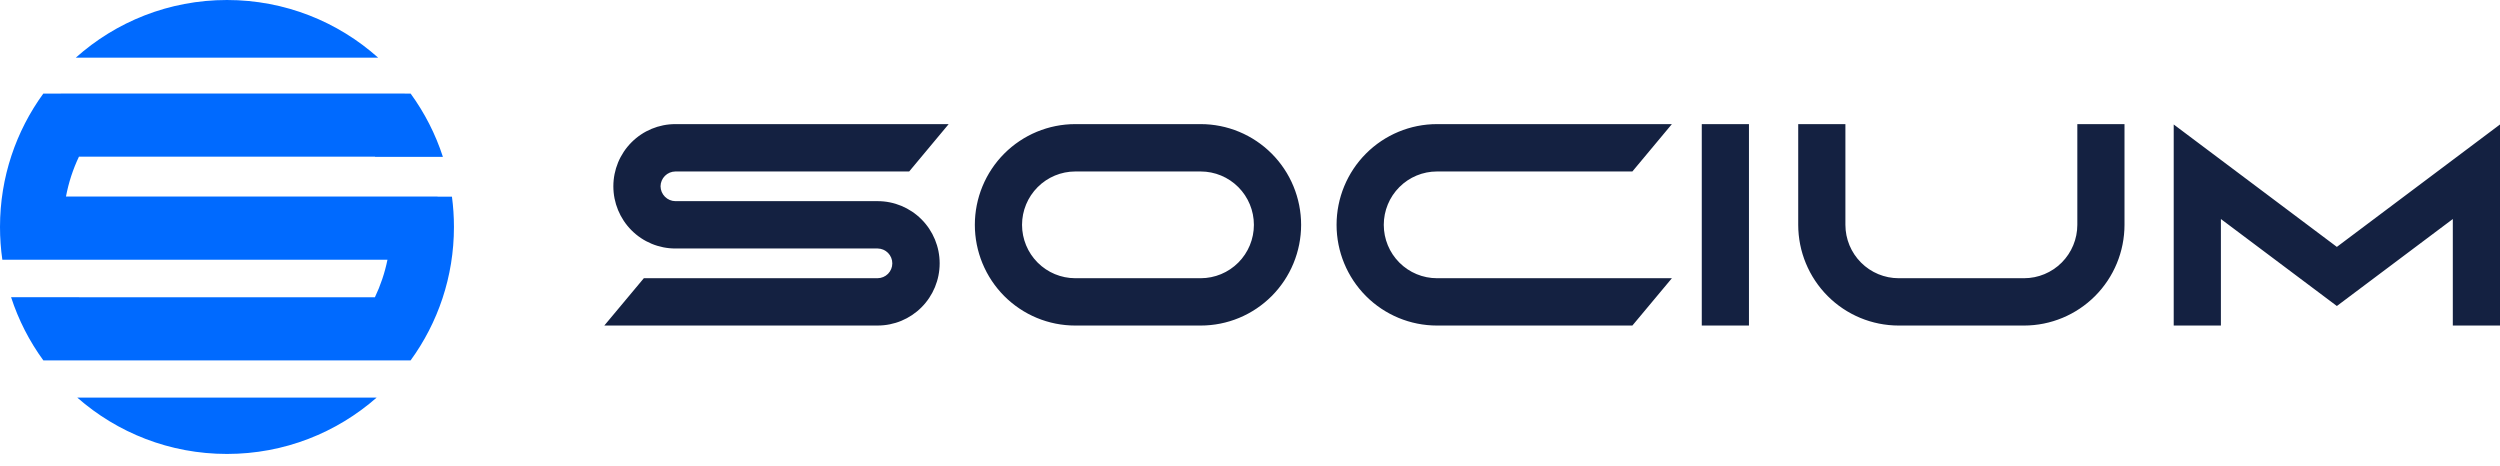
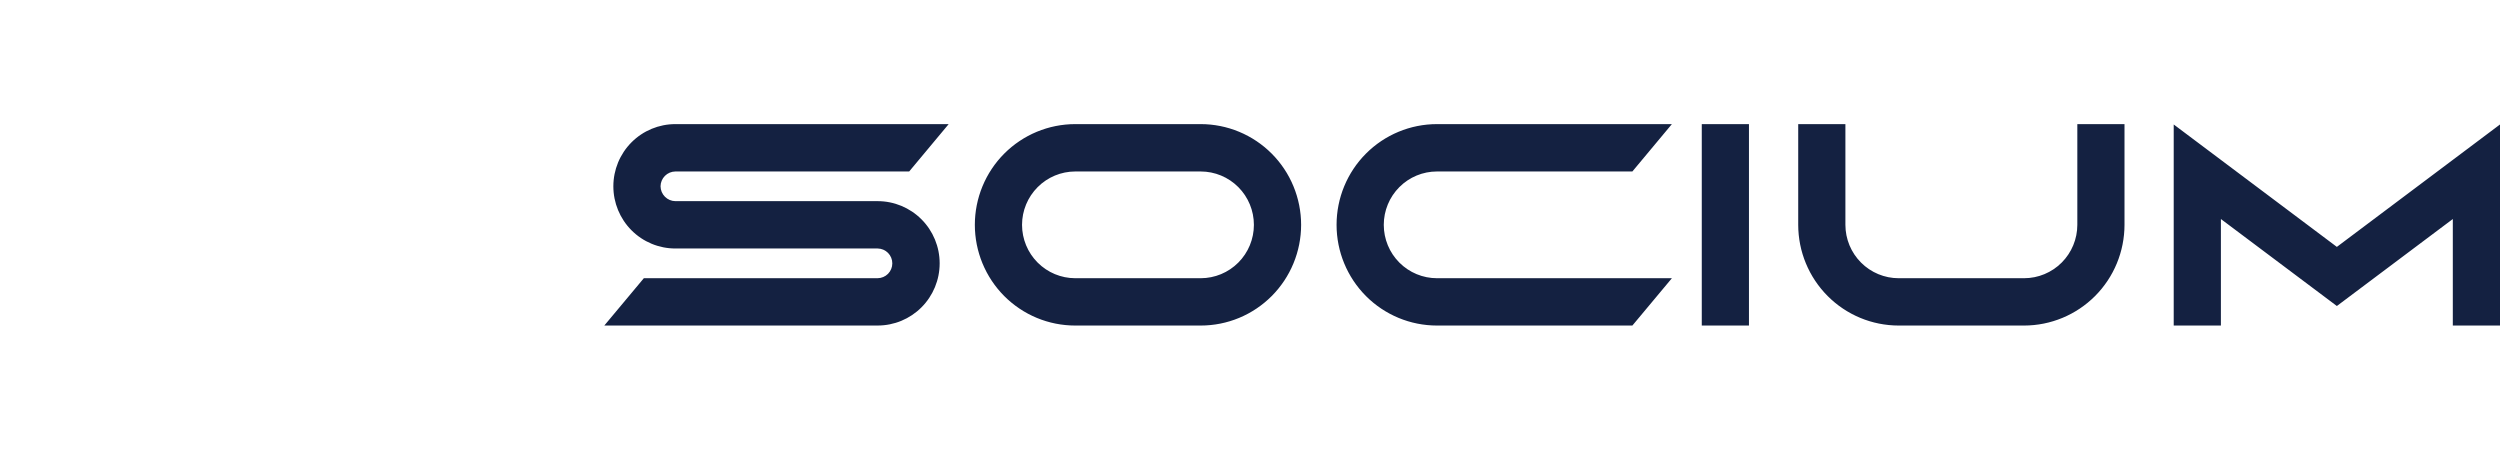
<svg xmlns="http://www.w3.org/2000/svg" width="161" height="30" viewBox="0 0 161 30" fill="none">
  <path d="M157.961 20.965V14.105L150.494 19.707L143.026 14.105V20.965H139.987V8.016L150.494 15.9L161 8.016V20.965H157.961ZM122.27 20.965C120.556 20.963 118.913 20.28 117.701 19.064C116.489 17.848 115.807 16.2 115.805 14.48V7.993H118.844V14.48C118.845 15.391 119.206 16.265 119.849 16.909C120.491 17.553 121.362 17.916 122.27 17.917H130.354C131.262 17.916 132.133 17.553 132.775 16.909C133.417 16.265 133.779 15.391 133.78 14.48V7.993H136.818V14.48C136.816 16.2 136.135 17.848 134.923 19.064C133.711 20.279 132.068 20.963 130.354 20.965H122.27ZM109.594 20.965V7.993H112.633V20.965H109.594ZM92.54 20.965C90.826 20.965 89.181 20.282 87.968 19.066C86.756 17.849 86.075 16.2 86.075 14.479C86.075 12.759 86.756 11.109 87.968 9.893C89.181 8.677 90.826 7.993 92.54 7.993H107.669L105.125 11.043H92.541C91.632 11.043 90.761 11.405 90.118 12.05C89.476 12.694 89.115 13.569 89.115 14.48C89.115 15.392 89.476 16.266 90.118 16.91C90.761 17.555 91.632 17.917 92.541 17.917H107.67L105.125 20.965H92.54ZM69.245 20.965C68.396 20.965 67.555 20.798 66.771 20.472C65.987 20.146 65.274 19.668 64.673 19.066C64.073 18.463 63.597 17.748 63.272 16.961C62.947 16.174 62.78 15.331 62.78 14.479C62.78 13.627 62.947 12.784 63.272 11.997C63.597 11.21 64.073 10.495 64.673 9.893C65.274 9.291 65.987 8.813 66.771 8.487C67.555 8.161 68.396 7.993 69.245 7.993H77.326C78.175 7.993 79.016 8.161 79.8 8.487C80.585 8.813 81.297 9.291 81.898 9.893C82.498 10.495 82.975 11.21 83.299 11.997C83.624 12.784 83.792 13.627 83.792 14.479C83.792 15.331 83.624 16.174 83.299 16.961C82.975 17.748 82.498 18.463 81.898 19.066C81.297 19.668 80.585 20.146 79.8 20.472C79.016 20.798 78.175 20.965 77.326 20.965H69.245ZM65.819 14.48C65.82 15.392 66.181 16.265 66.823 16.909C67.466 17.554 68.336 17.916 69.245 17.917H77.325C78.234 17.917 79.105 17.555 79.748 16.91C80.39 16.266 80.751 15.392 80.751 14.48C80.751 13.569 80.39 12.694 79.748 12.05C79.105 11.405 78.234 11.043 77.325 11.043H69.245C68.336 11.045 67.466 11.407 66.824 12.052C66.181 12.696 65.82 13.569 65.819 14.48ZM38.918 20.964L41.464 17.916H56.522C56.773 17.913 57.013 17.811 57.19 17.633C57.366 17.453 57.465 17.212 57.465 16.96C57.465 16.708 57.366 16.466 57.19 16.287C57.013 16.108 56.773 16.006 56.522 16.003H43.492C42.433 16.003 41.418 15.582 40.669 14.831C39.92 14.079 39.5 13.061 39.5 11.998C39.5 10.936 39.92 9.917 40.669 9.166C41.418 8.415 42.433 7.993 43.492 7.993H61.095L58.551 11.043H43.492C43.24 11.046 43 11.147 42.822 11.325C42.643 11.504 42.542 11.745 42.539 11.997C42.542 12.25 42.644 12.492 42.822 12.67C43 12.849 43.24 12.951 43.492 12.954H56.522C57.581 12.954 58.596 13.376 59.345 14.127C60.094 14.878 60.514 15.897 60.514 16.959C60.514 18.021 60.094 19.04 59.345 19.791C58.596 20.543 57.581 20.964 56.522 20.964H38.918Z" fill="#142141" />
-   <path fill-rule="evenodd" clip-rule="evenodd" d="M14.616 29.234C18.311 29.234 21.684 27.864 24.258 25.604H4.975C7.548 27.864 10.922 29.234 14.616 29.234ZM4.879 3.715H24.354C21.768 1.405 18.357 0 14.616 0C10.876 0 7.464 1.405 4.879 3.715ZM3.914 6.022H26.066V6.027H26.445C27.338 7.255 28.045 8.627 28.523 10.102H24.155L24.149 10.09H5.084C4.701 10.895 4.418 11.757 4.249 12.658H28.178V12.664H29.105C29.19 13.303 29.234 13.954 29.234 14.617C29.234 17.828 28.198 20.798 26.443 23.209H25.621V23.211H4.223V23.209H2.791C1.898 21.983 1.192 20.612 0.713 19.138H5.086L5.088 19.142H24.145C24.507 18.383 24.78 17.573 24.953 16.727L4.28 16.727L1.054 16.727L0.151 16.727C0.052 16.038 0 15.333 0 14.617C0 11.407 1.035 8.439 2.789 6.027H3.914V6.022Z" fill="#006AFF" />
</svg>